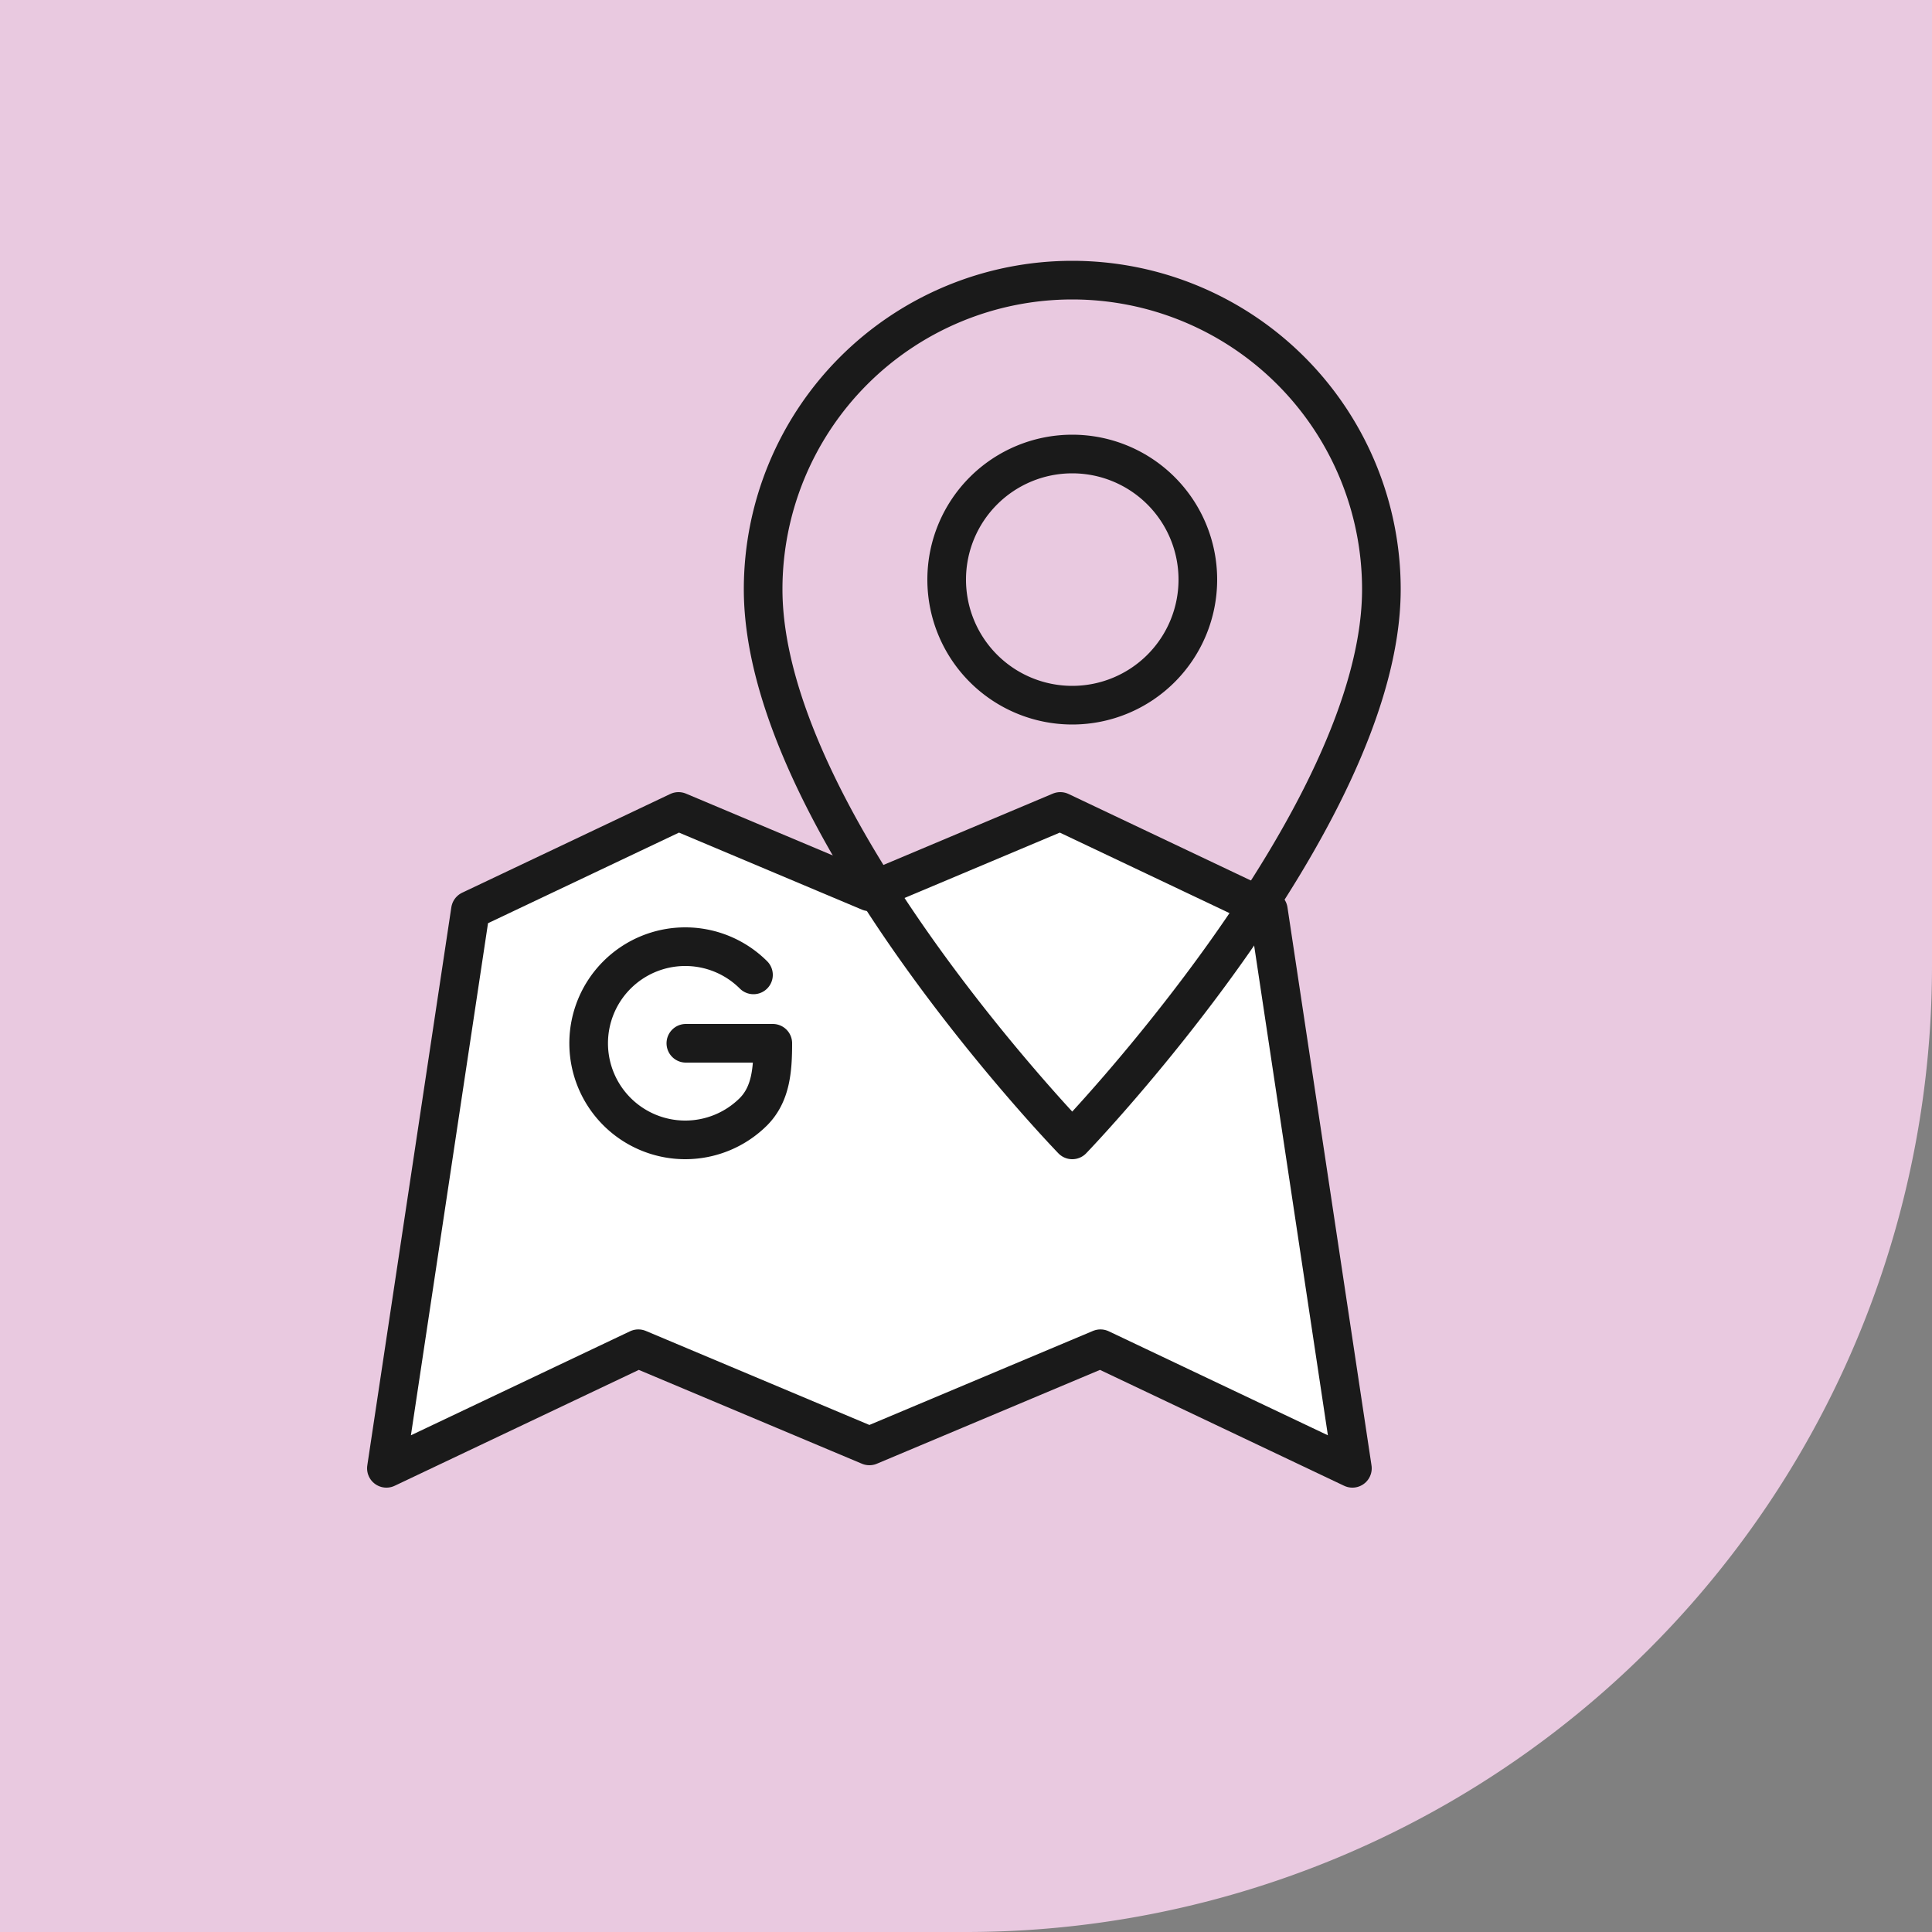
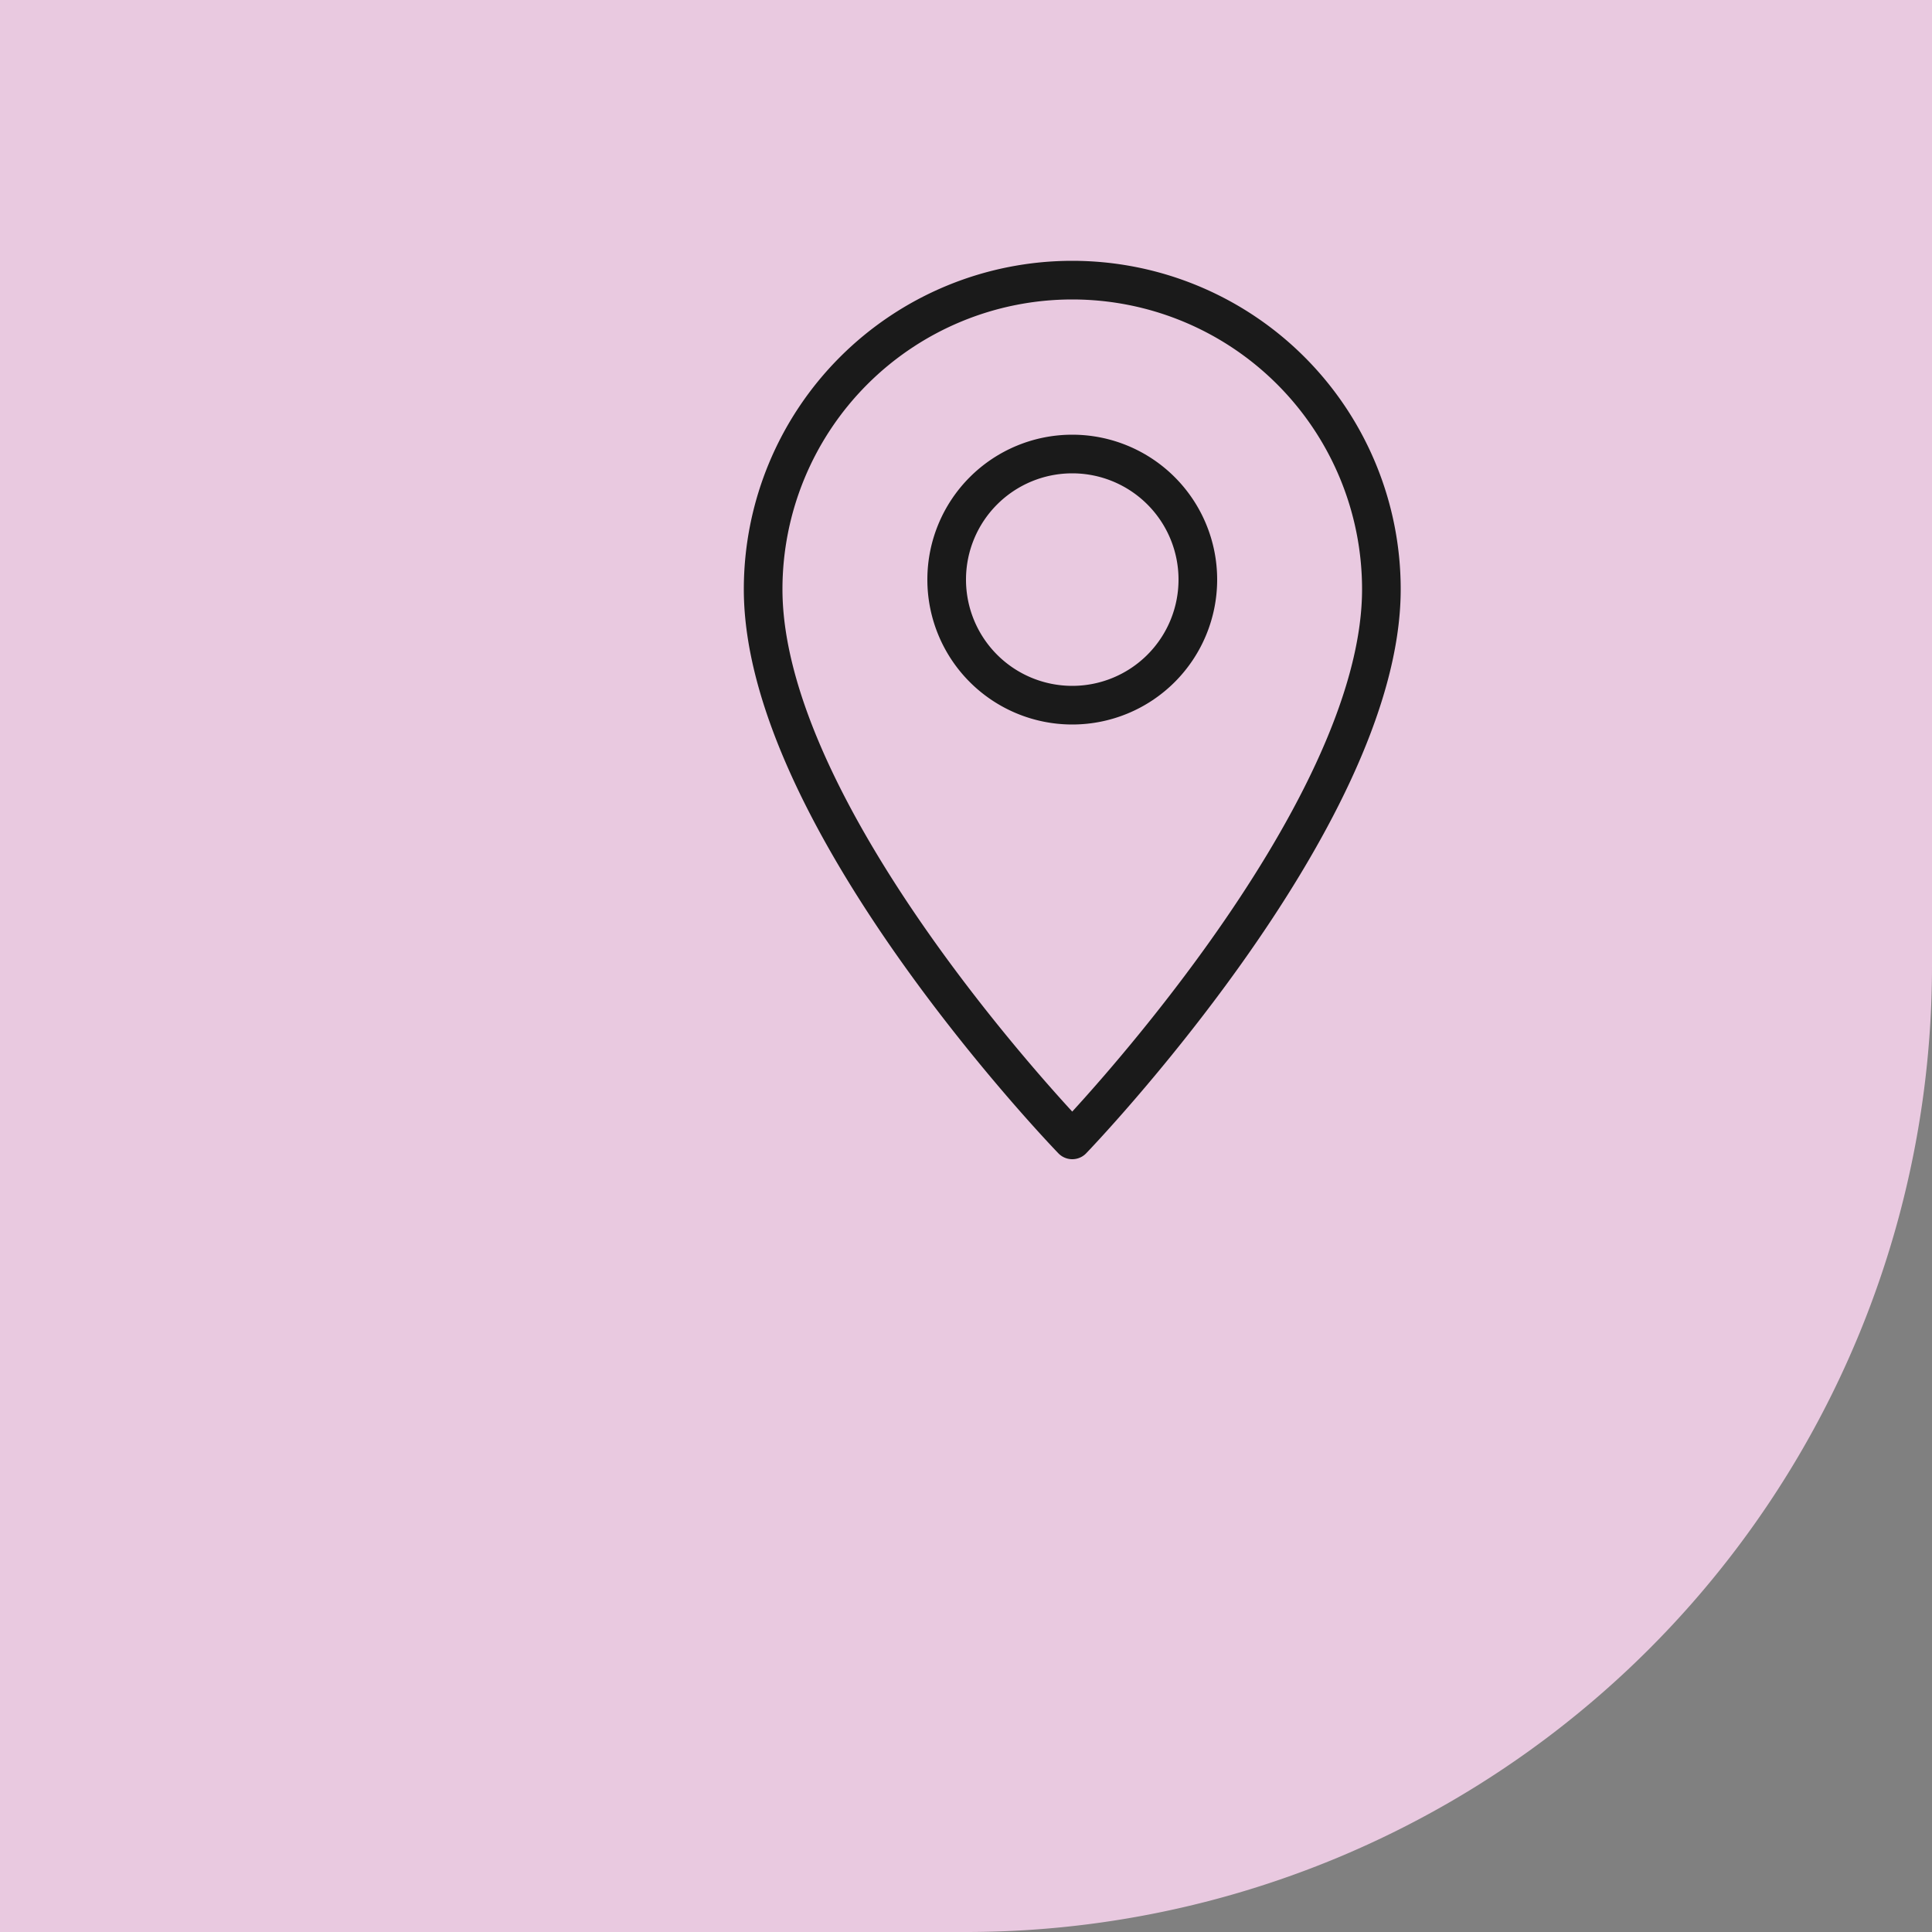
<svg xmlns="http://www.w3.org/2000/svg" viewBox="0 0 100 100">
  <rect x="0" y="0" width="100" height="100" fill="#808080" stroke="none" />
  <defs>
    <style>.a{fill:#e9c9e0;}.b,.d{fill:none;}.c{fill:#fff;}.c,.d{stroke:#1a1a1a;stroke-linecap:round;stroke-linejoin:round;stroke-width:2px;}</style>
  </defs>
  <path class="a" d="M50,100H0V0H100V50A50,50,0,0,1,50,100Z" />
-   <rect class="b" x="18" y="18" width="60" height="60" />
-   <polyline class="c" points="65.65 47.11 54.88 42 45 46.16 35.12 42 24.35 47.11 24.35 47.11 20 76 33.04 69.81 45 74.84 56.96 69.81 70 76 65.65 47.11" />
-   <path class="d" d="M71.5,30.5c0,11.91-16,28.5-16,28.5s-16-16.52-16-28.5a16,16,0,1,1,32,0Z" />
+   <path class="d" d="M71.5,30.5c0,11.91-16,28.5-16,28.5s-16-16.52-16-28.5a16,16,0,1,1,32,0" />
  <path class="d" d="M62,30a6.5,6.5,0,1,1-6.5-6.5A6.5,6.5,0,0,1,62,30Z" />
-   <path class="d" d="M39,50.46a5,5,0,1,0,0,7.08c.9-.91,1-2.16,1-3.54H35.5" />
</svg>